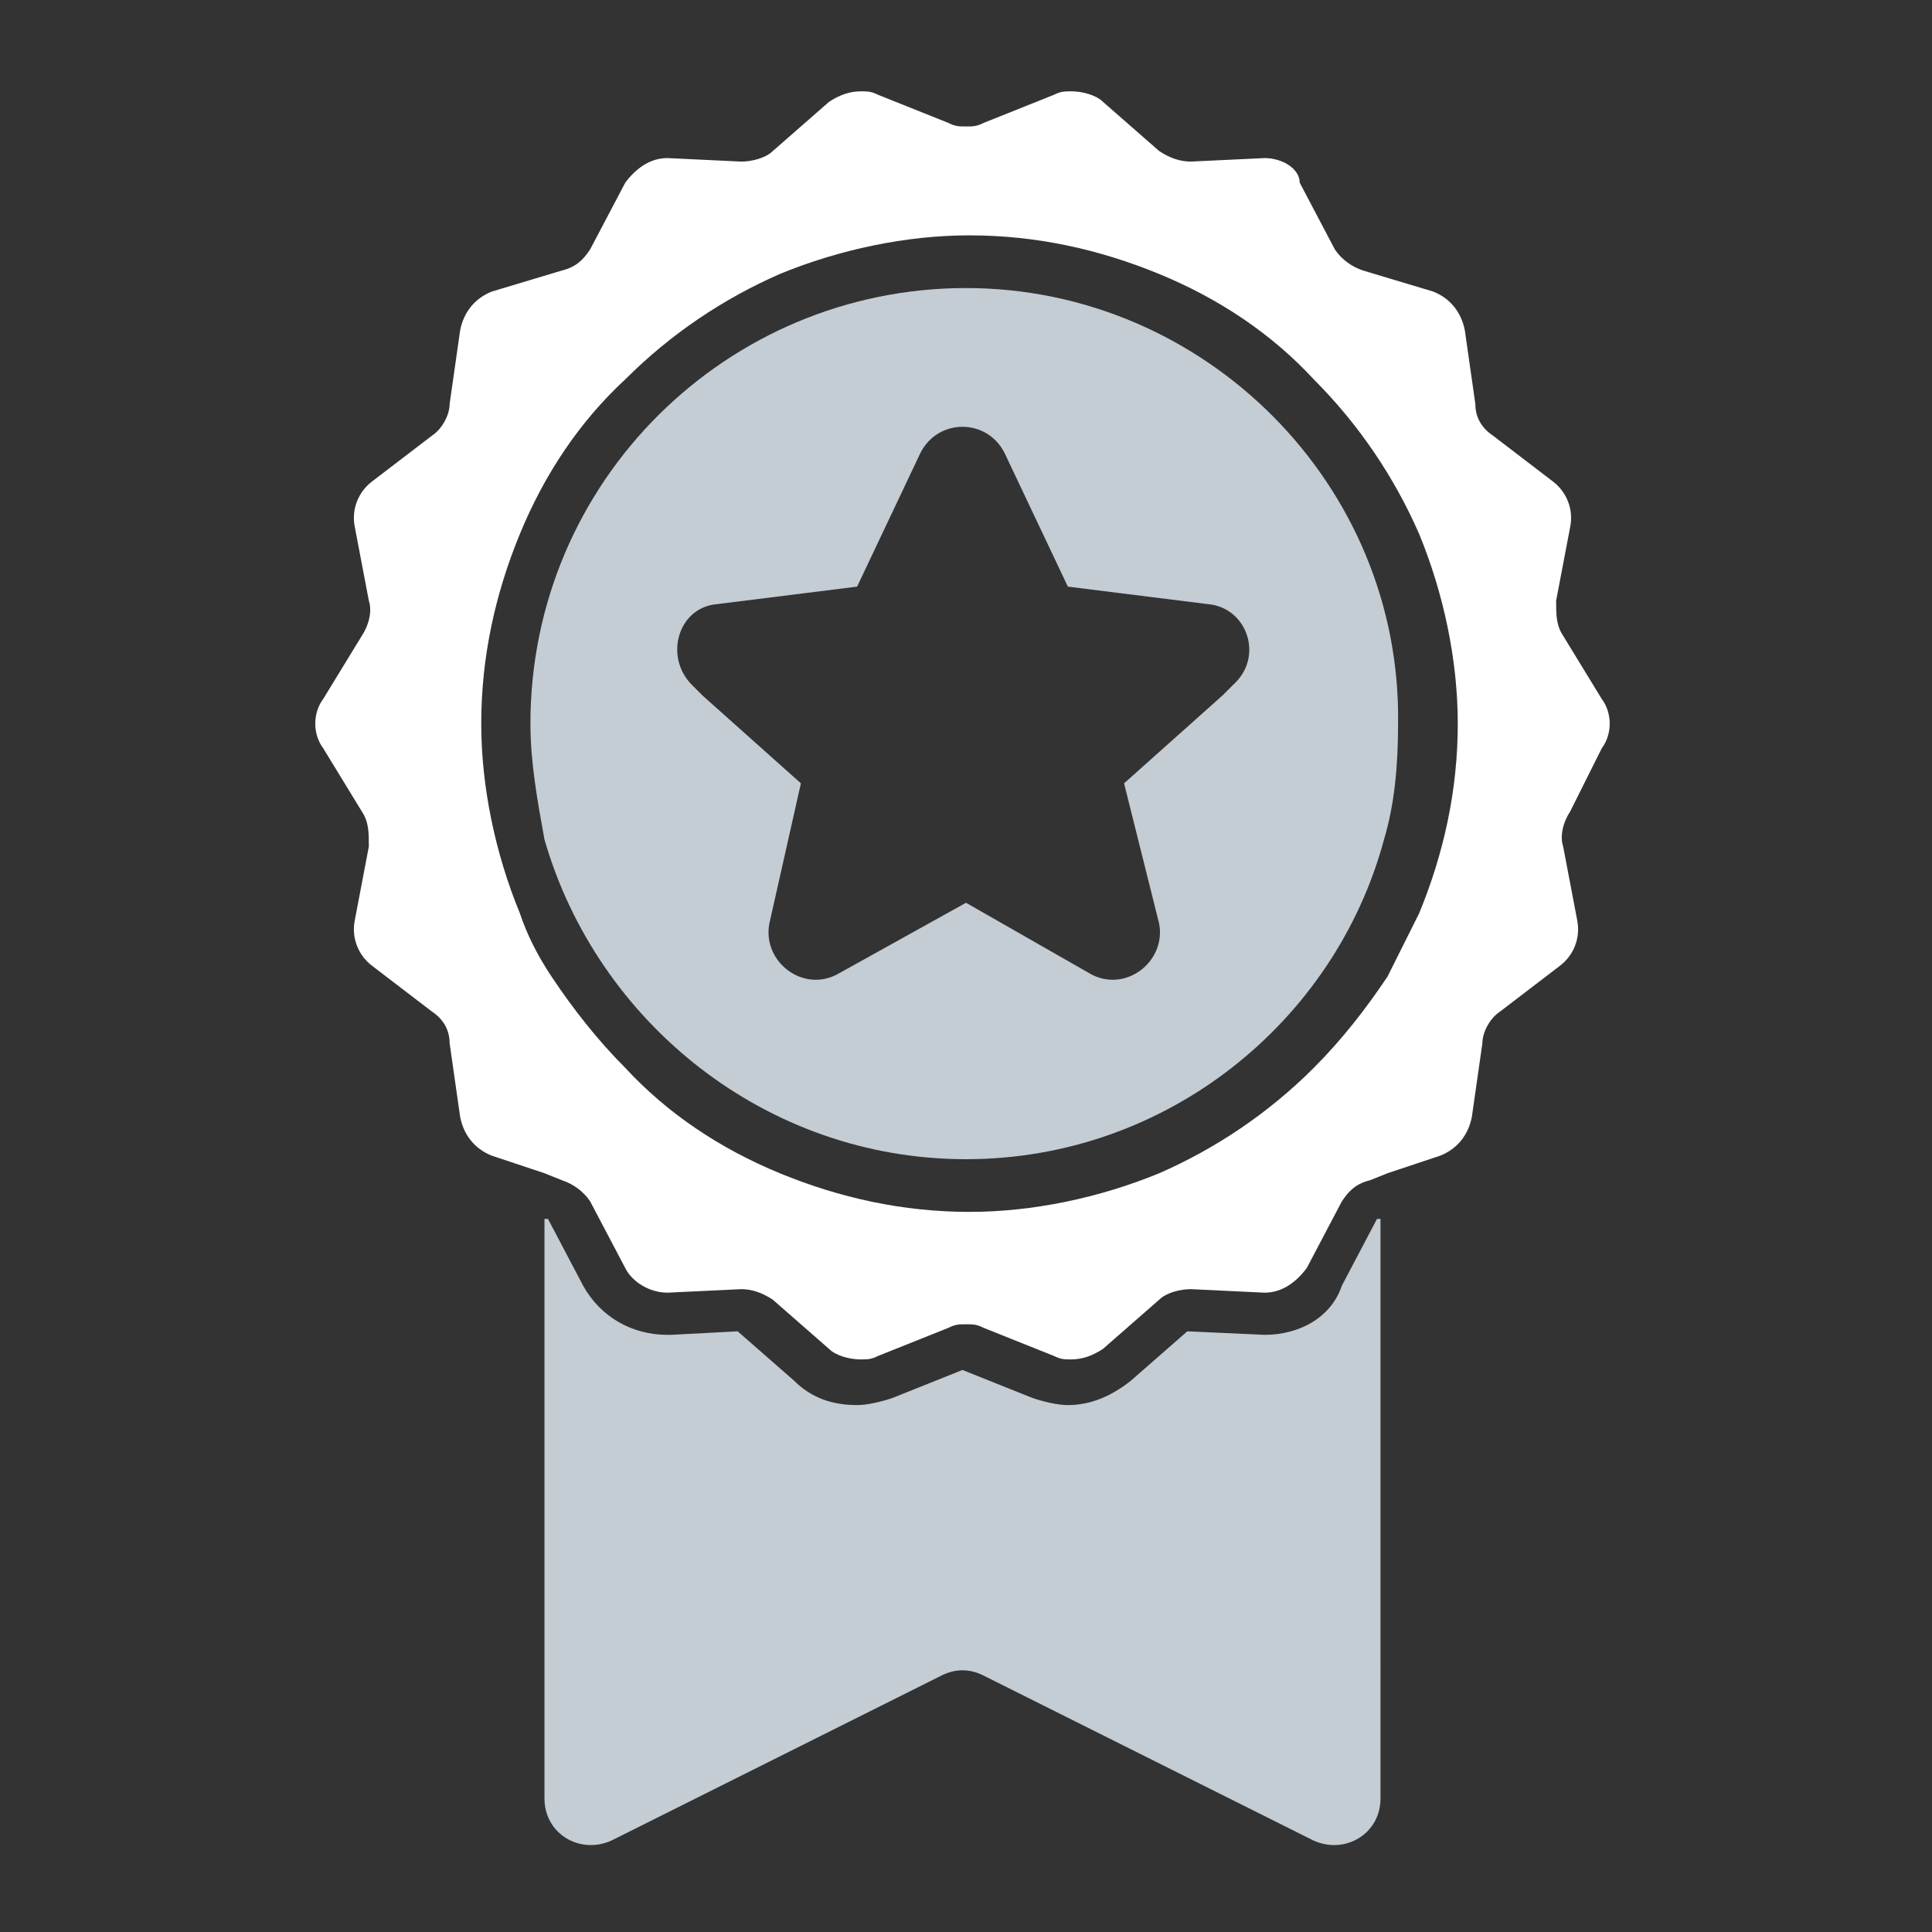
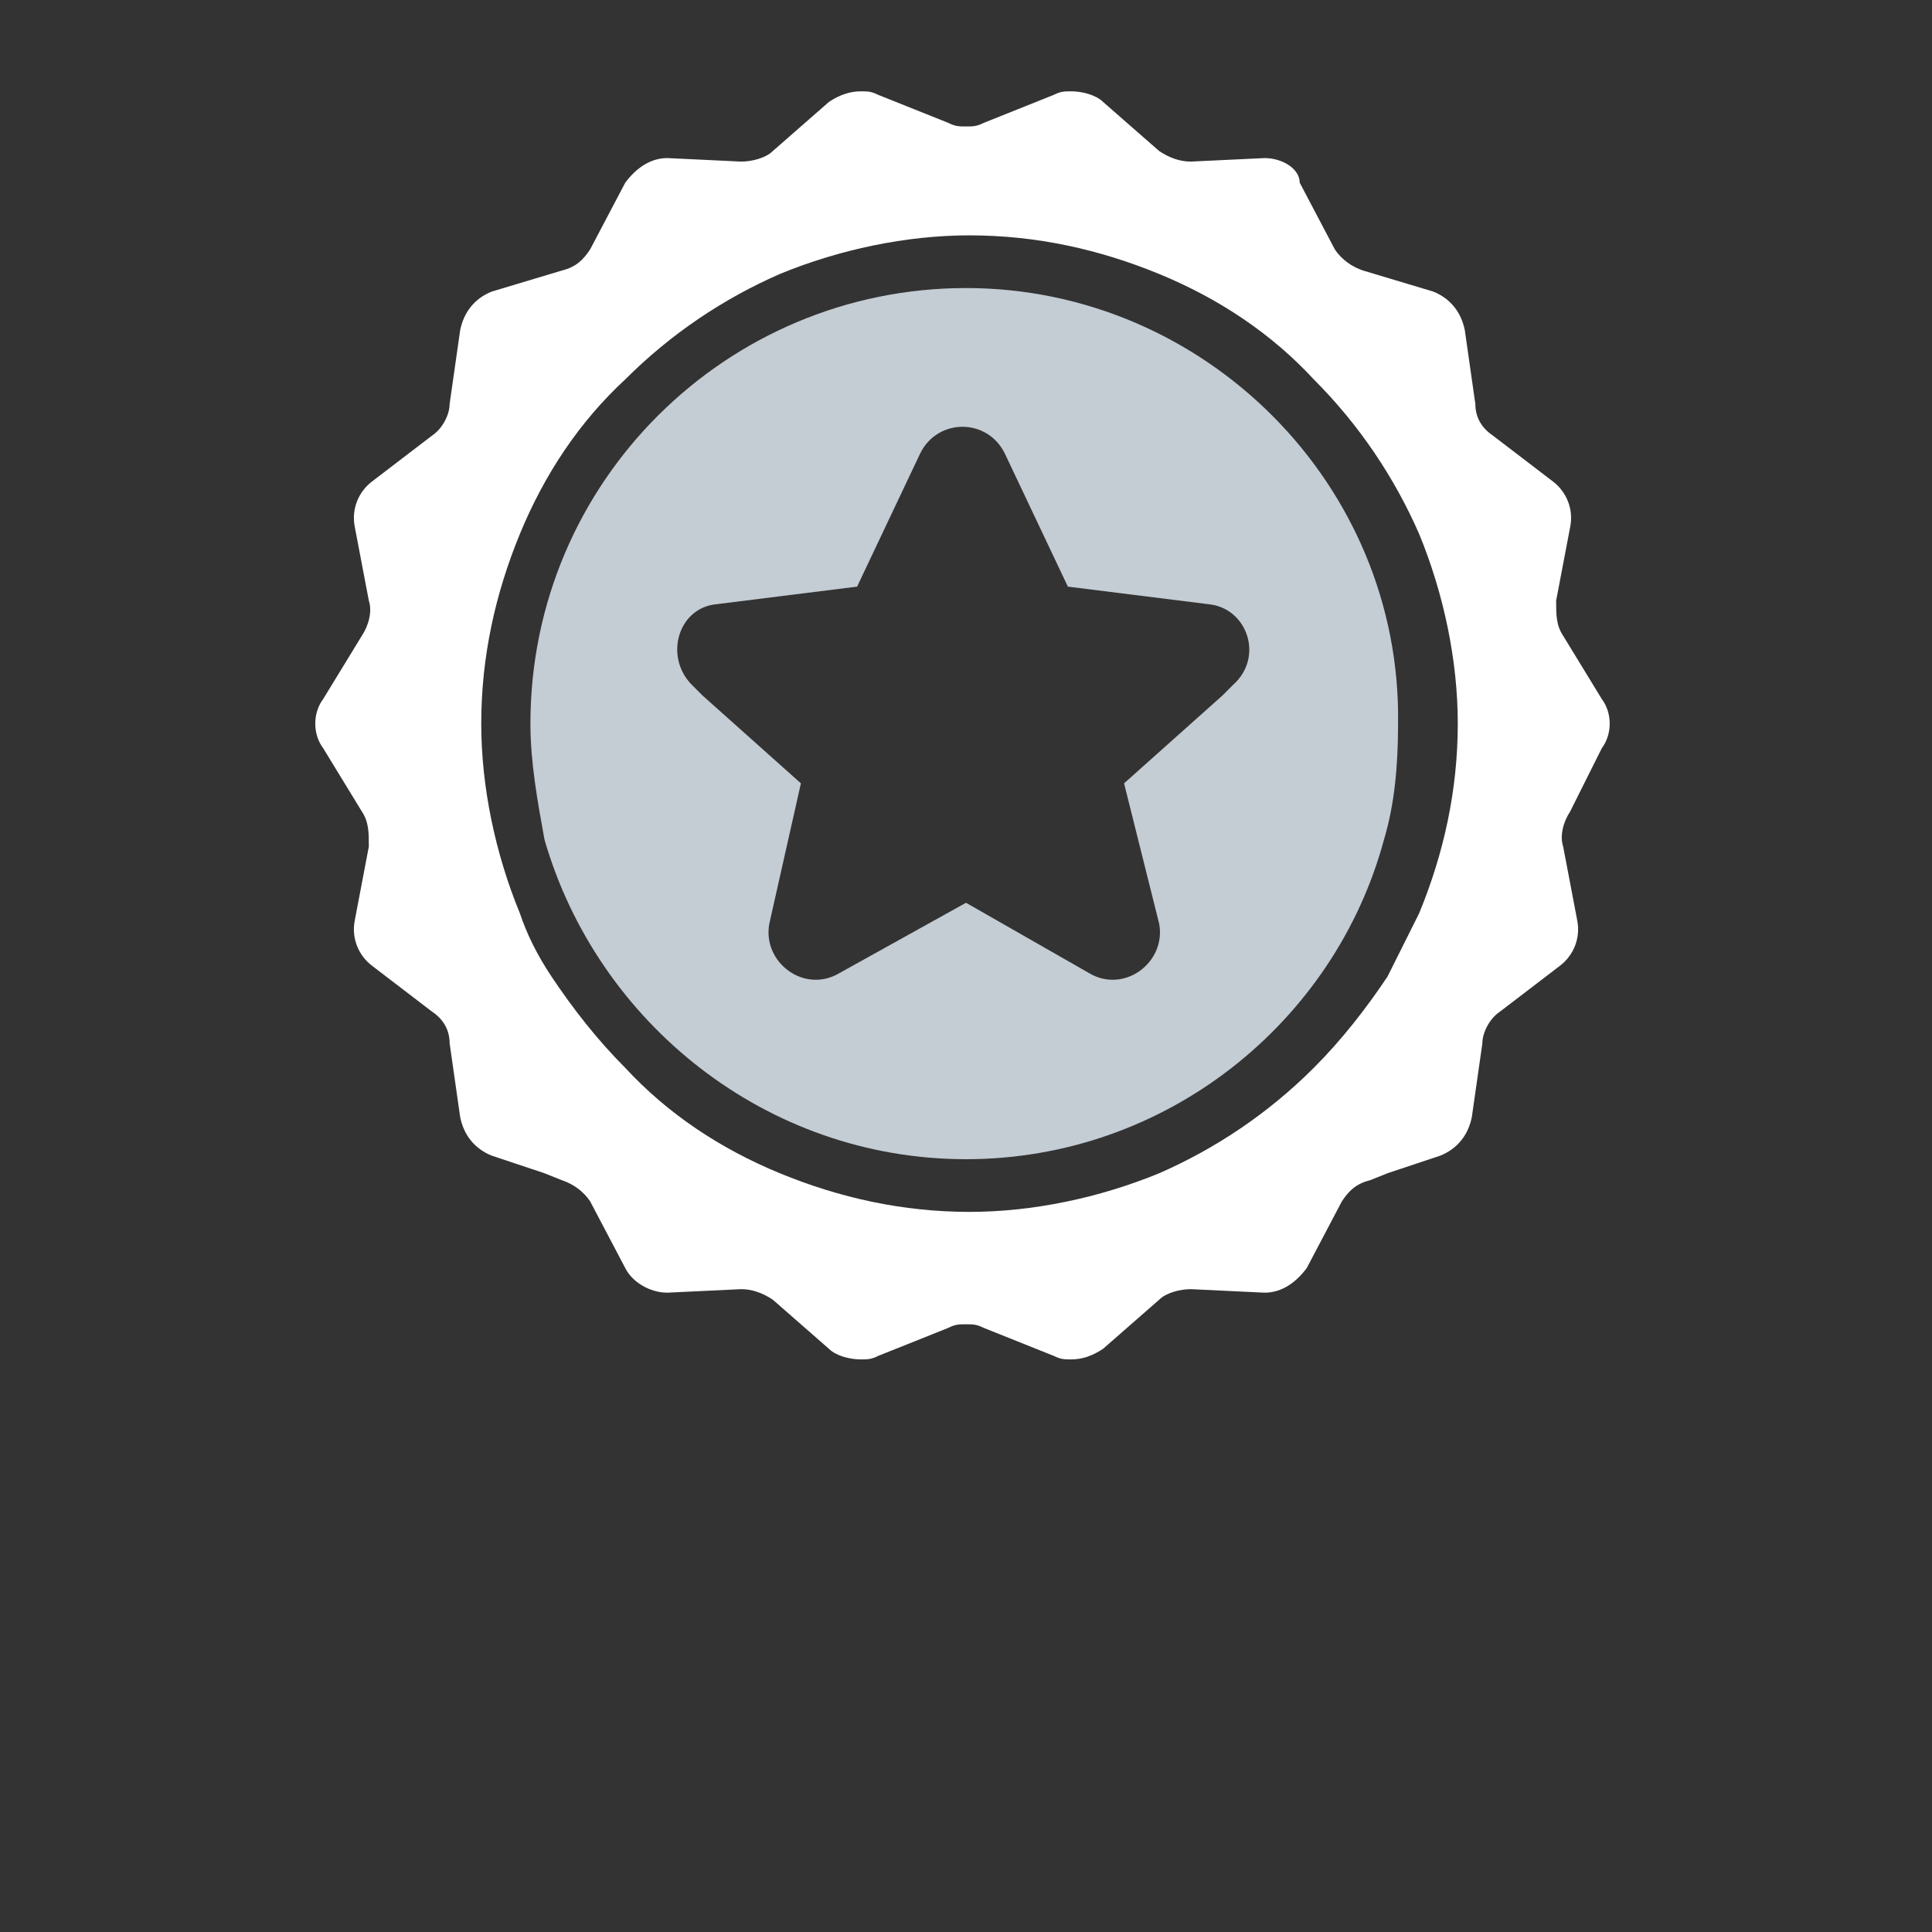
<svg xmlns="http://www.w3.org/2000/svg" version="1.1" id="Calque_1" x="0px" y="0px" width="55px" height="55px" viewBox="0 0 55 55" style="enable-background:new 0 0 55 55;" xml:space="preserve">
  <rect x="0" y="0" width="55" height="55" fill="#333333" stroke="none" />
  <style type="text/css">
	.st0{fill:#C4CCD4;}
	.st1{fill:#FFFFFF;}
</style>
  <g>
    <g>
-       <path class="st0" d="M36,38C36,38,35.9,38,36,38l-2.2-0.1l-1.6,1.4c-0.5,0.4-1.1,0.7-1.8,0.7c-0.3,0-0.7-0.1-1-0.2l-2-0.8l-2,0.8    c-0.3,0.1-0.7,0.2-1,0.2c-0.7,0-1.3-0.2-1.8-0.7l-1.6-1.4L19.1,38c0,0-0.1,0-0.1,0c-1,0-1.9-0.5-2.4-1.4l-1-1.9l-0.1,0v16.5    c0,1,1,1.6,1.9,1.2l9.4-4.7c0.4-0.2,0.8-0.2,1.2,0l9.4,4.7c0.9,0.4,1.9-0.2,1.9-1.2V34.7l-0.1,0l-1,1.9C37.9,37.5,37,38,36,38z" />
      <path class="st1" d="M45.6,21.3c0.3-0.4,0.3-1,0-1.4l-1.1-1.8c-0.2-0.3-0.2-0.6-0.2-1l0.4-2.1c0.1-0.5-0.1-1-0.5-1.3l-1.7-1.3    c-0.3-0.2-0.5-0.5-0.5-0.9l-0.3-2.1c-0.1-0.5-0.4-0.9-0.9-1.1l-2-0.6c-0.3-0.1-0.6-0.3-0.8-0.6l-1-1.9C37,4.8,36.5,4.5,36,4.5    c0,0,0,0,0,0l-2.1,0.1c0,0,0,0,0,0c-0.3,0-0.6-0.1-0.9-0.3l-1.6-1.4c-0.2-0.2-0.6-0.3-0.9-0.3c-0.2,0-0.3,0-0.5,0.1l-2,0.8    c-0.2,0.1-0.3,0.1-0.5,0.1c-0.2,0-0.3,0-0.5-0.1l-2-0.8c-0.2-0.1-0.3-0.1-0.5-0.1c-0.3,0-0.6,0.1-0.9,0.3l-1.6,1.4    c-0.2,0.2-0.6,0.3-0.9,0.3c0,0,0,0,0,0l-2.1-0.1c0,0,0,0,0,0c-0.5,0-0.9,0.3-1.2,0.7l-1,1.9c-0.2,0.3-0.4,0.5-0.8,0.6l-2,0.6    c-0.5,0.2-0.8,0.6-0.9,1.1l-0.3,2.1c0,0.3-0.2,0.7-0.5,0.9l-1.7,1.3c-0.4,0.3-0.6,0.8-0.5,1.3l0.4,2.1c0.1,0.3,0,0.7-0.2,1    l-1.1,1.8c-0.3,0.4-0.3,1,0,1.4l1.1,1.8c0.2,0.3,0.2,0.6,0.2,1l-0.4,2.1c-0.1,0.5,0.1,1,0.5,1.3l1.7,1.3c0.3,0.2,0.5,0.5,0.5,0.9    l0.3,2.1c0.1,0.5,0.4,0.9,0.9,1.1l1.5,0.5l0.5,0.2c0.3,0.1,0.6,0.3,0.8,0.6l1,1.9c0.2,0.4,0.7,0.7,1.2,0.7c0,0,0,0,0,0l2.1-0.1    c0,0,0,0,0,0c0.3,0,0.6,0.1,0.9,0.3l1.6,1.4c0.2,0.2,0.6,0.3,0.9,0.3c0.2,0,0.3,0,0.5-0.1l2-0.8c0.2-0.1,0.3-0.1,0.5-0.1    c0.2,0,0.3,0,0.5,0.1l2,0.8c0.2,0.1,0.3,0.1,0.5,0.1c0.3,0,0.6-0.1,0.9-0.3l1.6-1.4c0.2-0.2,0.6-0.3,0.9-0.3c0,0,0,0,0,0l2.1,0.1    c0,0,0,0,0,0c0.5,0,0.9-0.3,1.2-0.7l1-1.9c0.2-0.3,0.4-0.5,0.8-0.6l0.5-0.2l1.5-0.5c0.5-0.2,0.8-0.6,0.9-1.1l0.3-2.1    c0-0.3,0.2-0.7,0.5-0.9l1.7-1.3c0.4-0.3,0.6-0.8,0.5-1.3l-0.4-2.1c-0.1-0.3,0-0.7,0.2-1L45.6,21.3z M40.4,26    c-0.3,0.6-0.6,1.2-0.9,1.8c-0.6,0.9-1.3,1.8-2.1,2.6c-1.3,1.3-2.8,2.3-4.4,3c-1.7,0.7-3.6,1.1-5.4,1.1c-1.9,0-3.7-0.4-5.4-1.1    c-1.7-0.7-3.2-1.7-4.4-3c-0.8-0.8-1.5-1.7-2.1-2.6c-0.4-0.6-0.7-1.2-0.9-1.8c-0.7-1.7-1.1-3.6-1.1-5.4c0-1.9,0.4-3.7,1.1-5.4    c0.7-1.7,1.7-3.2,3-4.4c1.3-1.3,2.8-2.3,4.4-3c1.7-0.7,3.6-1.1,5.4-1.1c1.9,0,3.7,0.4,5.4,1.1c1.7,0.7,3.2,1.7,4.4,3    c1.3,1.3,2.3,2.8,3,4.4c0.7,1.7,1.1,3.6,1.1,5.4C41.5,22.5,41.1,24.3,40.4,26z" />
      <path class="st0" d="M27.5,8.2c-6.8,0-12.4,5.5-12.4,12.4c0,1.1,0.2,2.2,0.4,3.3C17,29.1,21.8,33,27.5,33s10.5-3.9,11.9-9.1    c0.3-1,0.4-2.1,0.4-3.3C39.9,13.8,34.3,8.2,27.5,8.2z M33,26.3c0.2,1.1-1,2-2,1.4l-3.5-2l-3.6,2c-1,0.6-2.2-0.3-2-1.4l0.9-4    l-2.8-2.5l-0.3-0.3c-0.8-0.8-0.4-2.2,0.7-2.3l4-0.5l1.8-3.8c0.5-1,1.9-1,2.4,0l1.8,3.8l4,0.5c1.1,0.1,1.6,1.5,0.7,2.3l-0.3,0.3    l-2.8,2.5L33,26.3z" />
    </g>
  </g>
</svg>